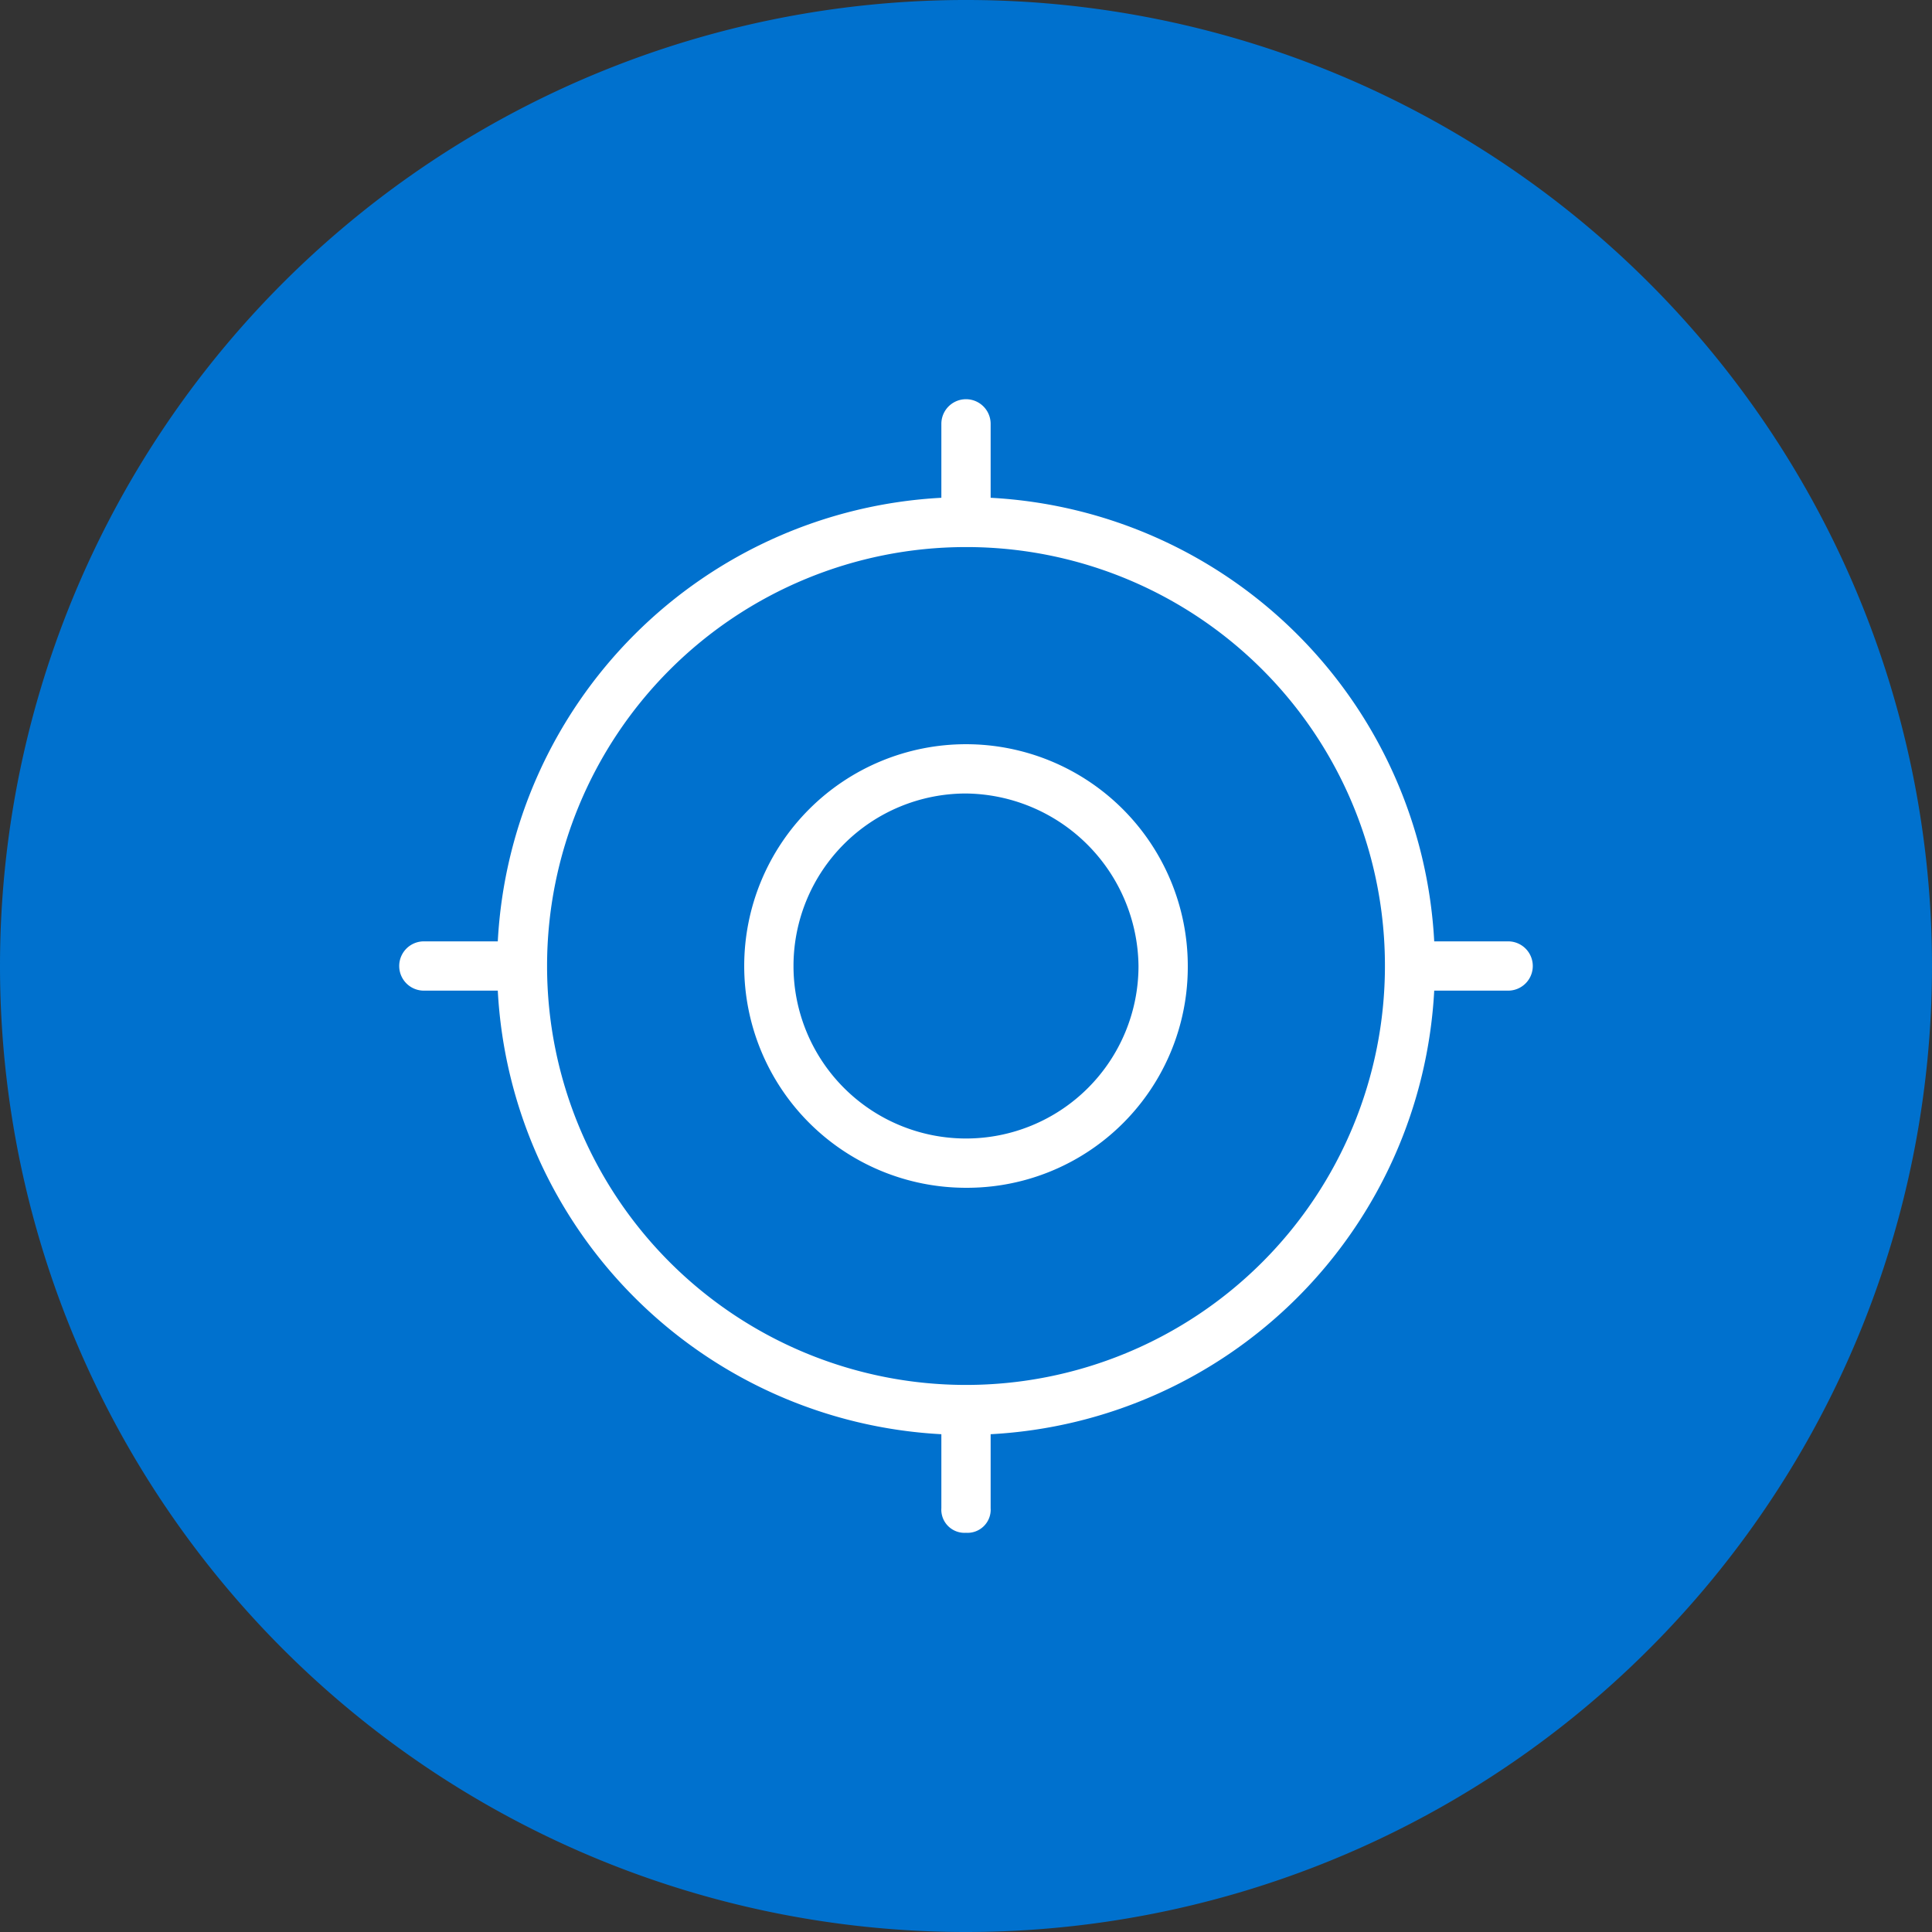
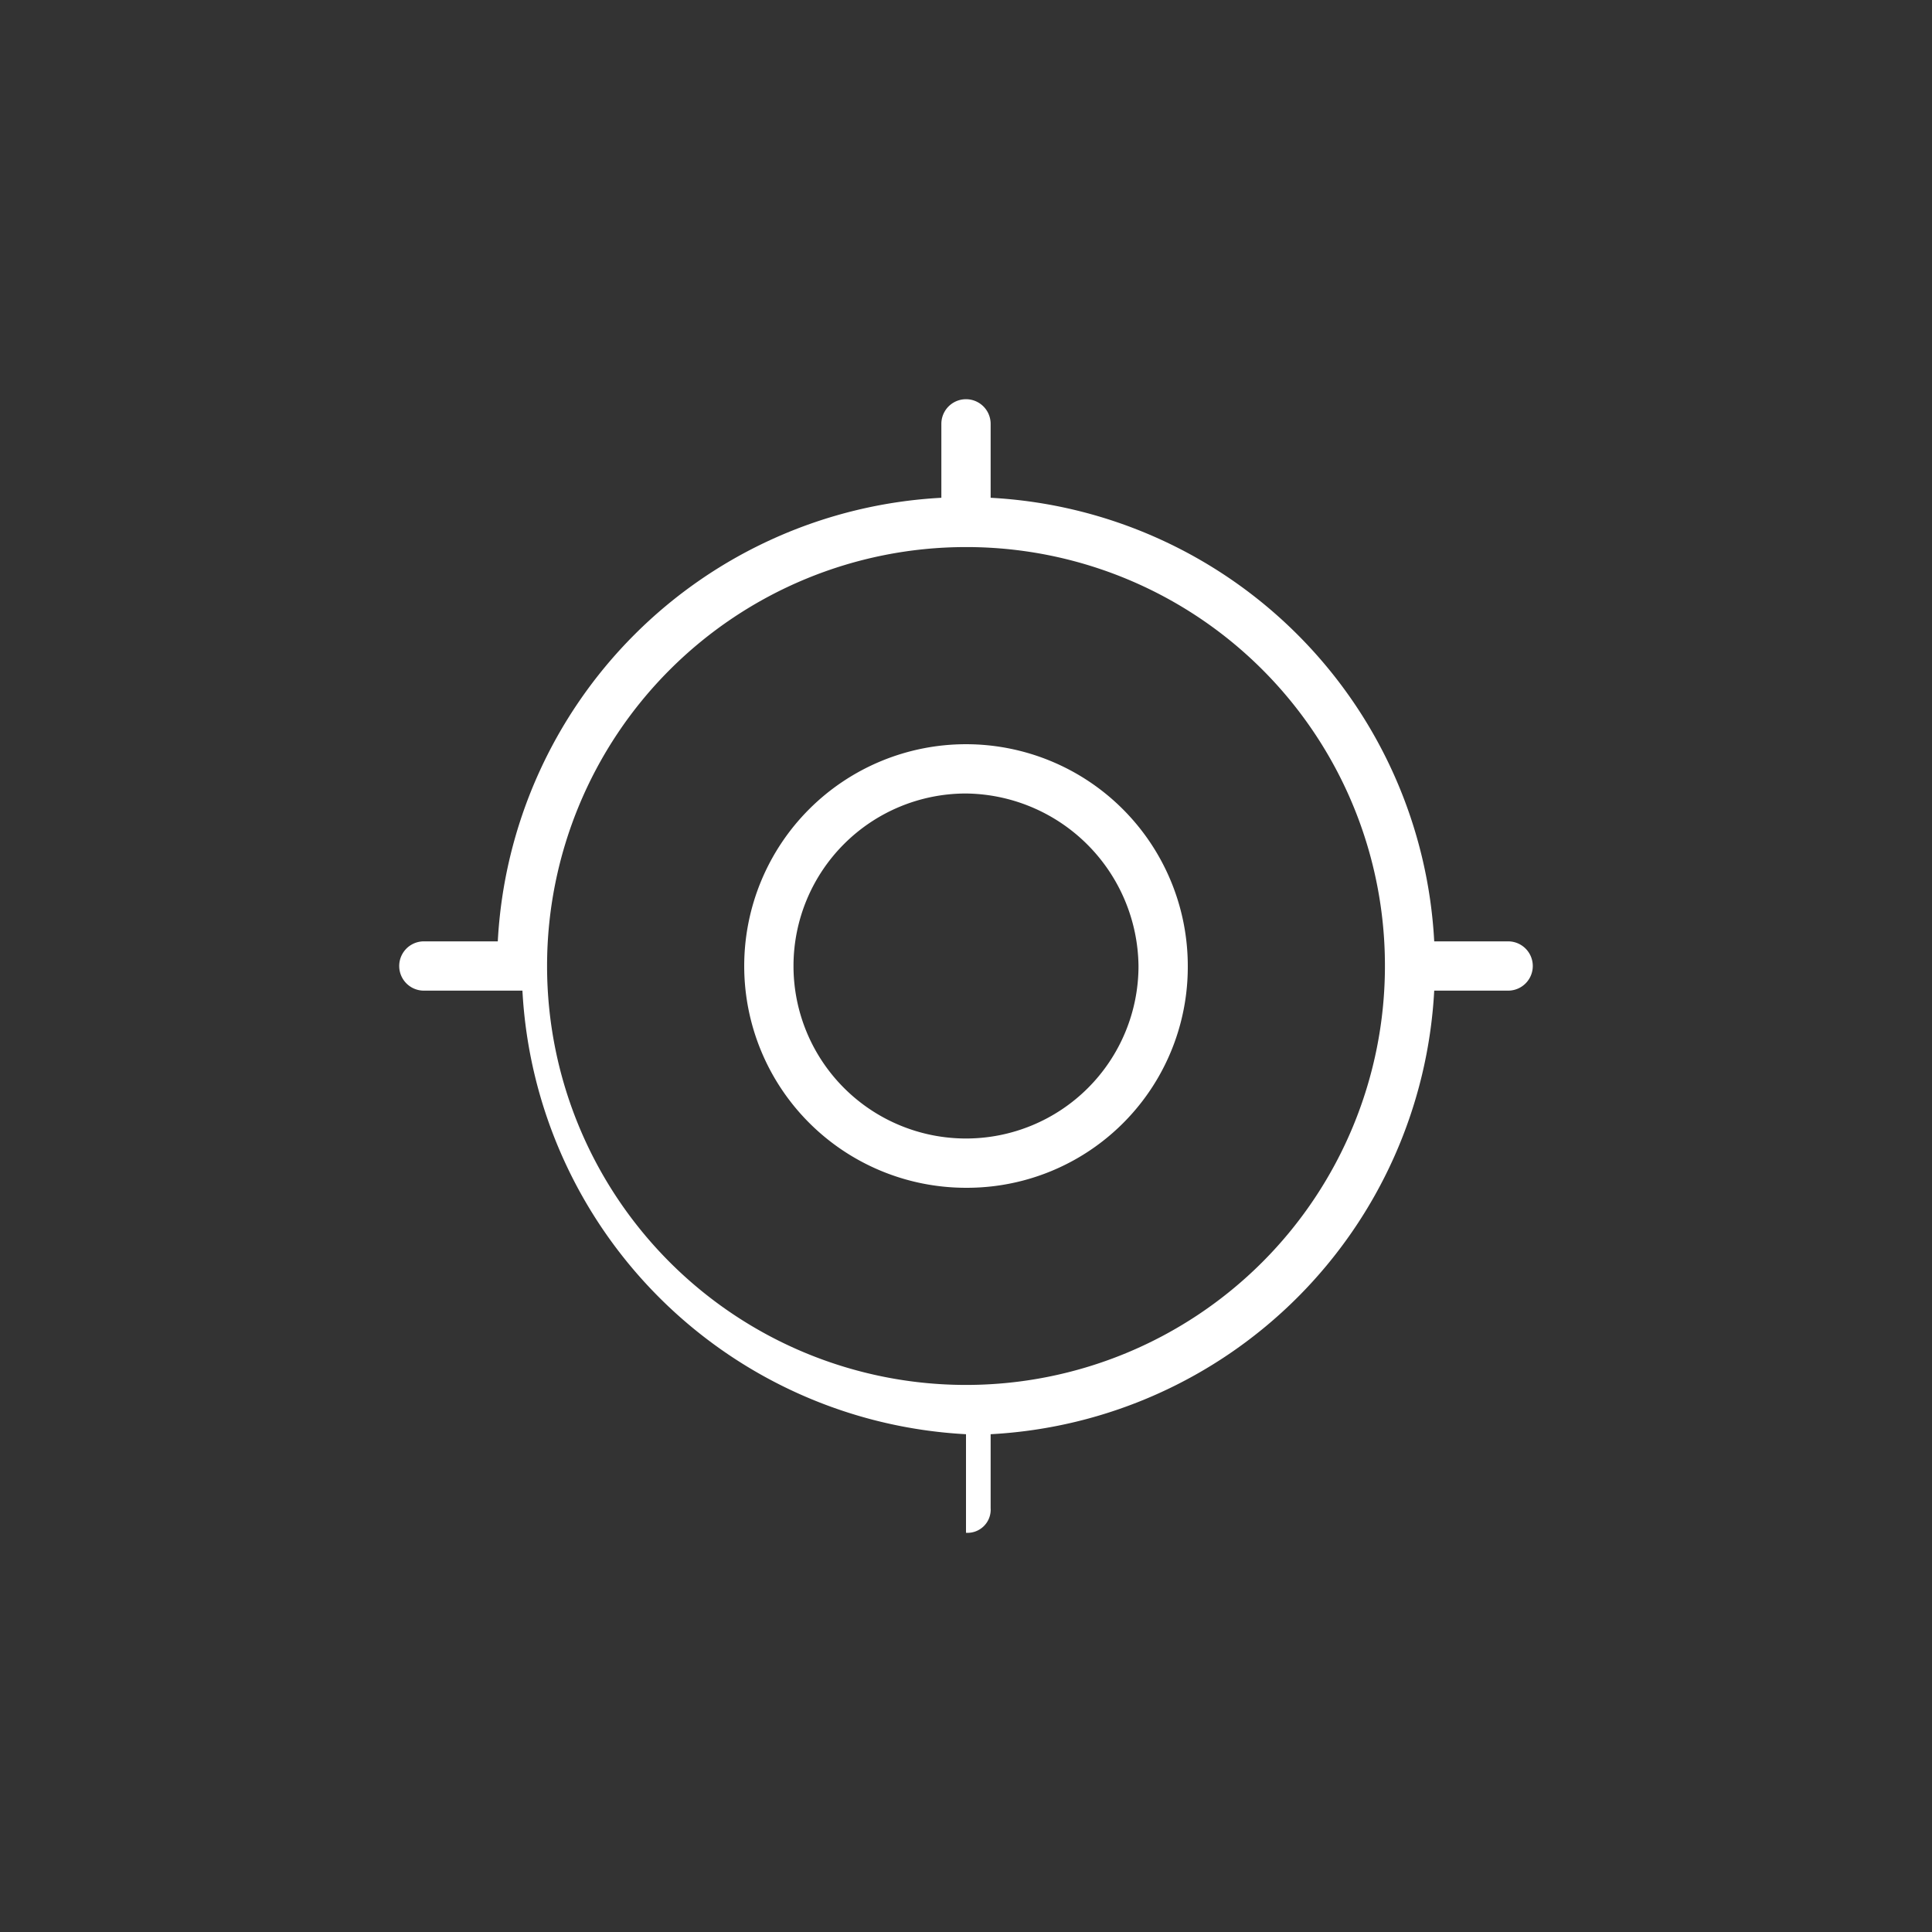
<svg xmlns="http://www.w3.org/2000/svg" viewBox="0 0 39.2 39.2">
  <rect x="0" y="0" width="39.2" height="39.2" fill="#333333" stroke="none" />
  <defs>
    <style>.cls-1{fill:#0071ce;}.cls-2{fill:#fff;}</style>
  </defs>
  <g id="Layer_2" data-name="Layer 2">
    <g id="Layer_1-2" data-name="Layer 1">
-       <path class="cls-1" d="M19.6,39.2A19.6,19.6,0,1,0,0,19.6,19.6,19.6,0,0,0,19.6,39.2" />
-       <path class="cls-2" d="M19.6,16.1a3.5,3.5,0,1,0,3.5,3.5,3.54,3.54,0,0,0-3.5-3.5m0,8a4.5,4.5,0,1,1,4.5-4.5,4.48,4.48,0,0,1-4.5,4.5m0-13a8.5,8.5,0,1,0,8.5,8.5,8.49,8.49,0,0,0-8.5-8.5m0,20a.47.47,0,0,1-.5-.5V29.1a9.52,9.52,0,0,1-9-9H8.6a.5.5,0,0,1,0-1h1.5a9.52,9.52,0,0,1,9-9V8.6a.5.5,0,0,1,1,0v1.5a9.52,9.52,0,0,1,9,9h1.5a.5.5,0,0,1,0,1H29.1a9.52,9.52,0,0,1-9,9v1.5a.47.47,0,0,1-.5.5" />
+       <path class="cls-2" d="M19.6,16.1a3.5,3.5,0,1,0,3.5,3.5,3.54,3.54,0,0,0-3.5-3.5m0,8a4.5,4.5,0,1,1,4.5-4.5,4.48,4.48,0,0,1-4.5,4.5m0-13a8.5,8.5,0,1,0,8.5,8.5,8.49,8.49,0,0,0-8.5-8.5m0,20V29.1a9.52,9.52,0,0,1-9-9H8.6a.5.5,0,0,1,0-1h1.5a9.52,9.52,0,0,1,9-9V8.6a.5.5,0,0,1,1,0v1.5a9.52,9.52,0,0,1,9,9h1.5a.5.5,0,0,1,0,1H29.1a9.52,9.52,0,0,1-9,9v1.5a.47.47,0,0,1-.5.5" />
    </g>
  </g>
</svg>